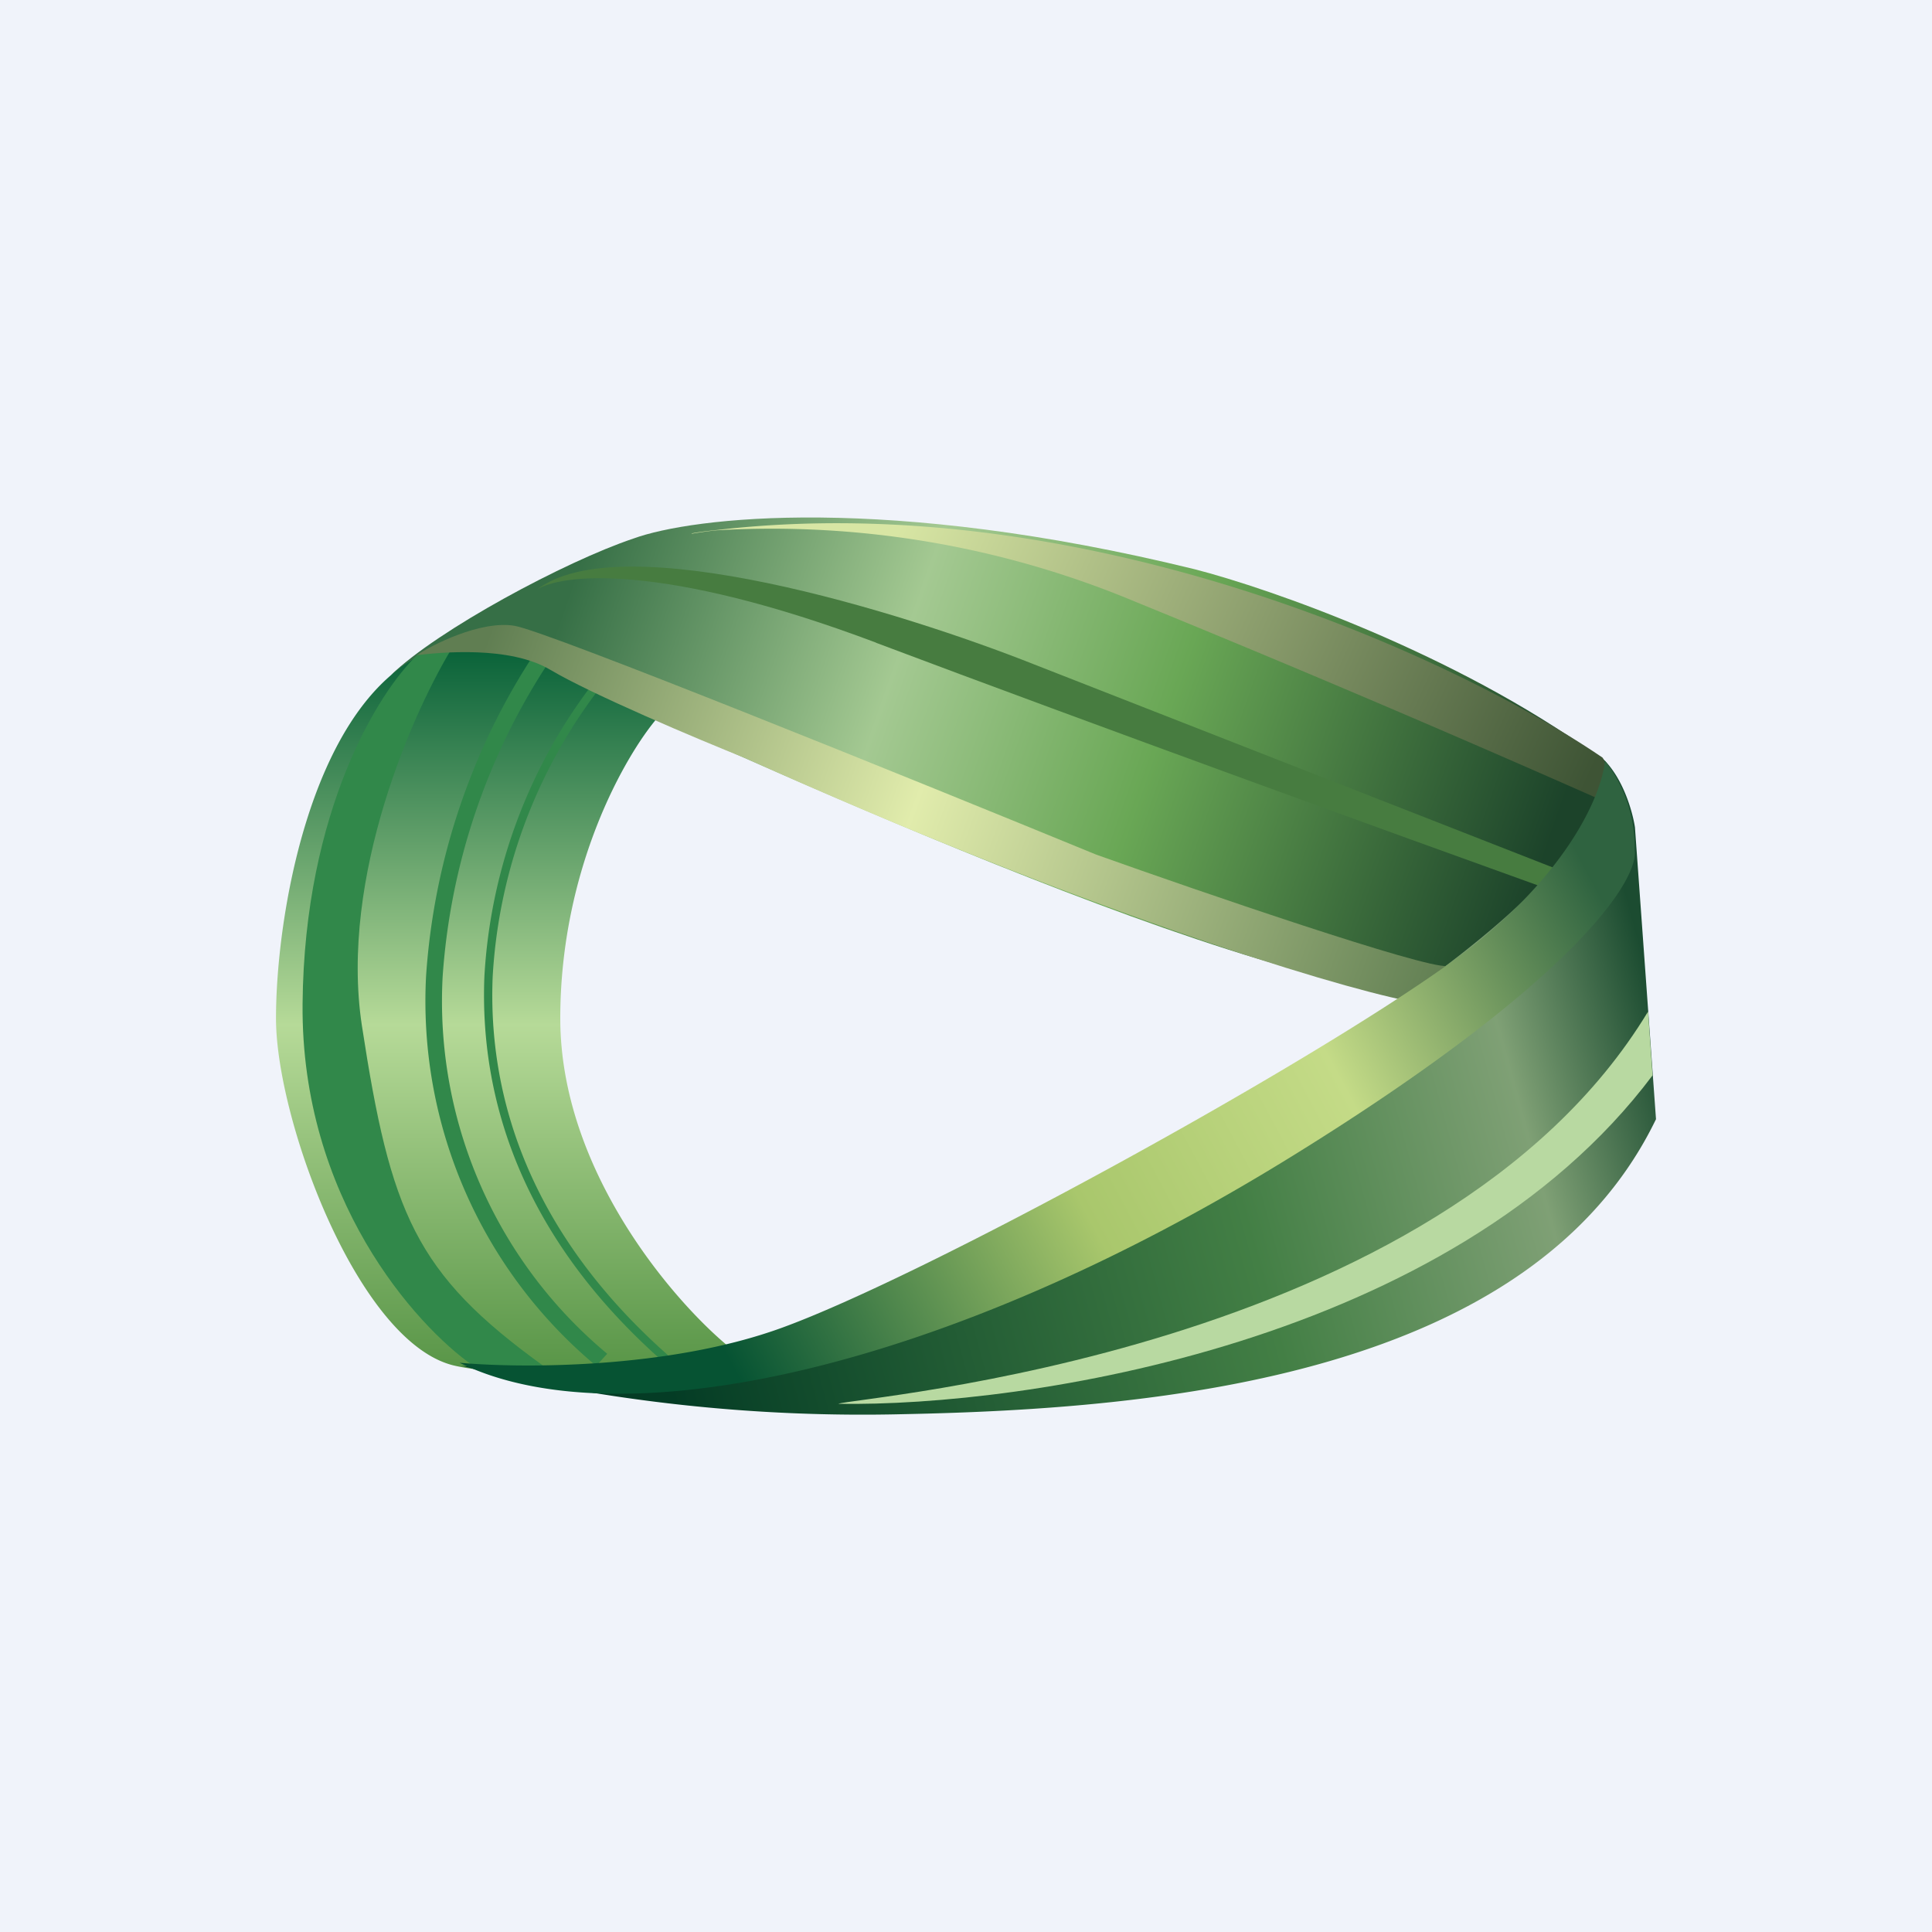
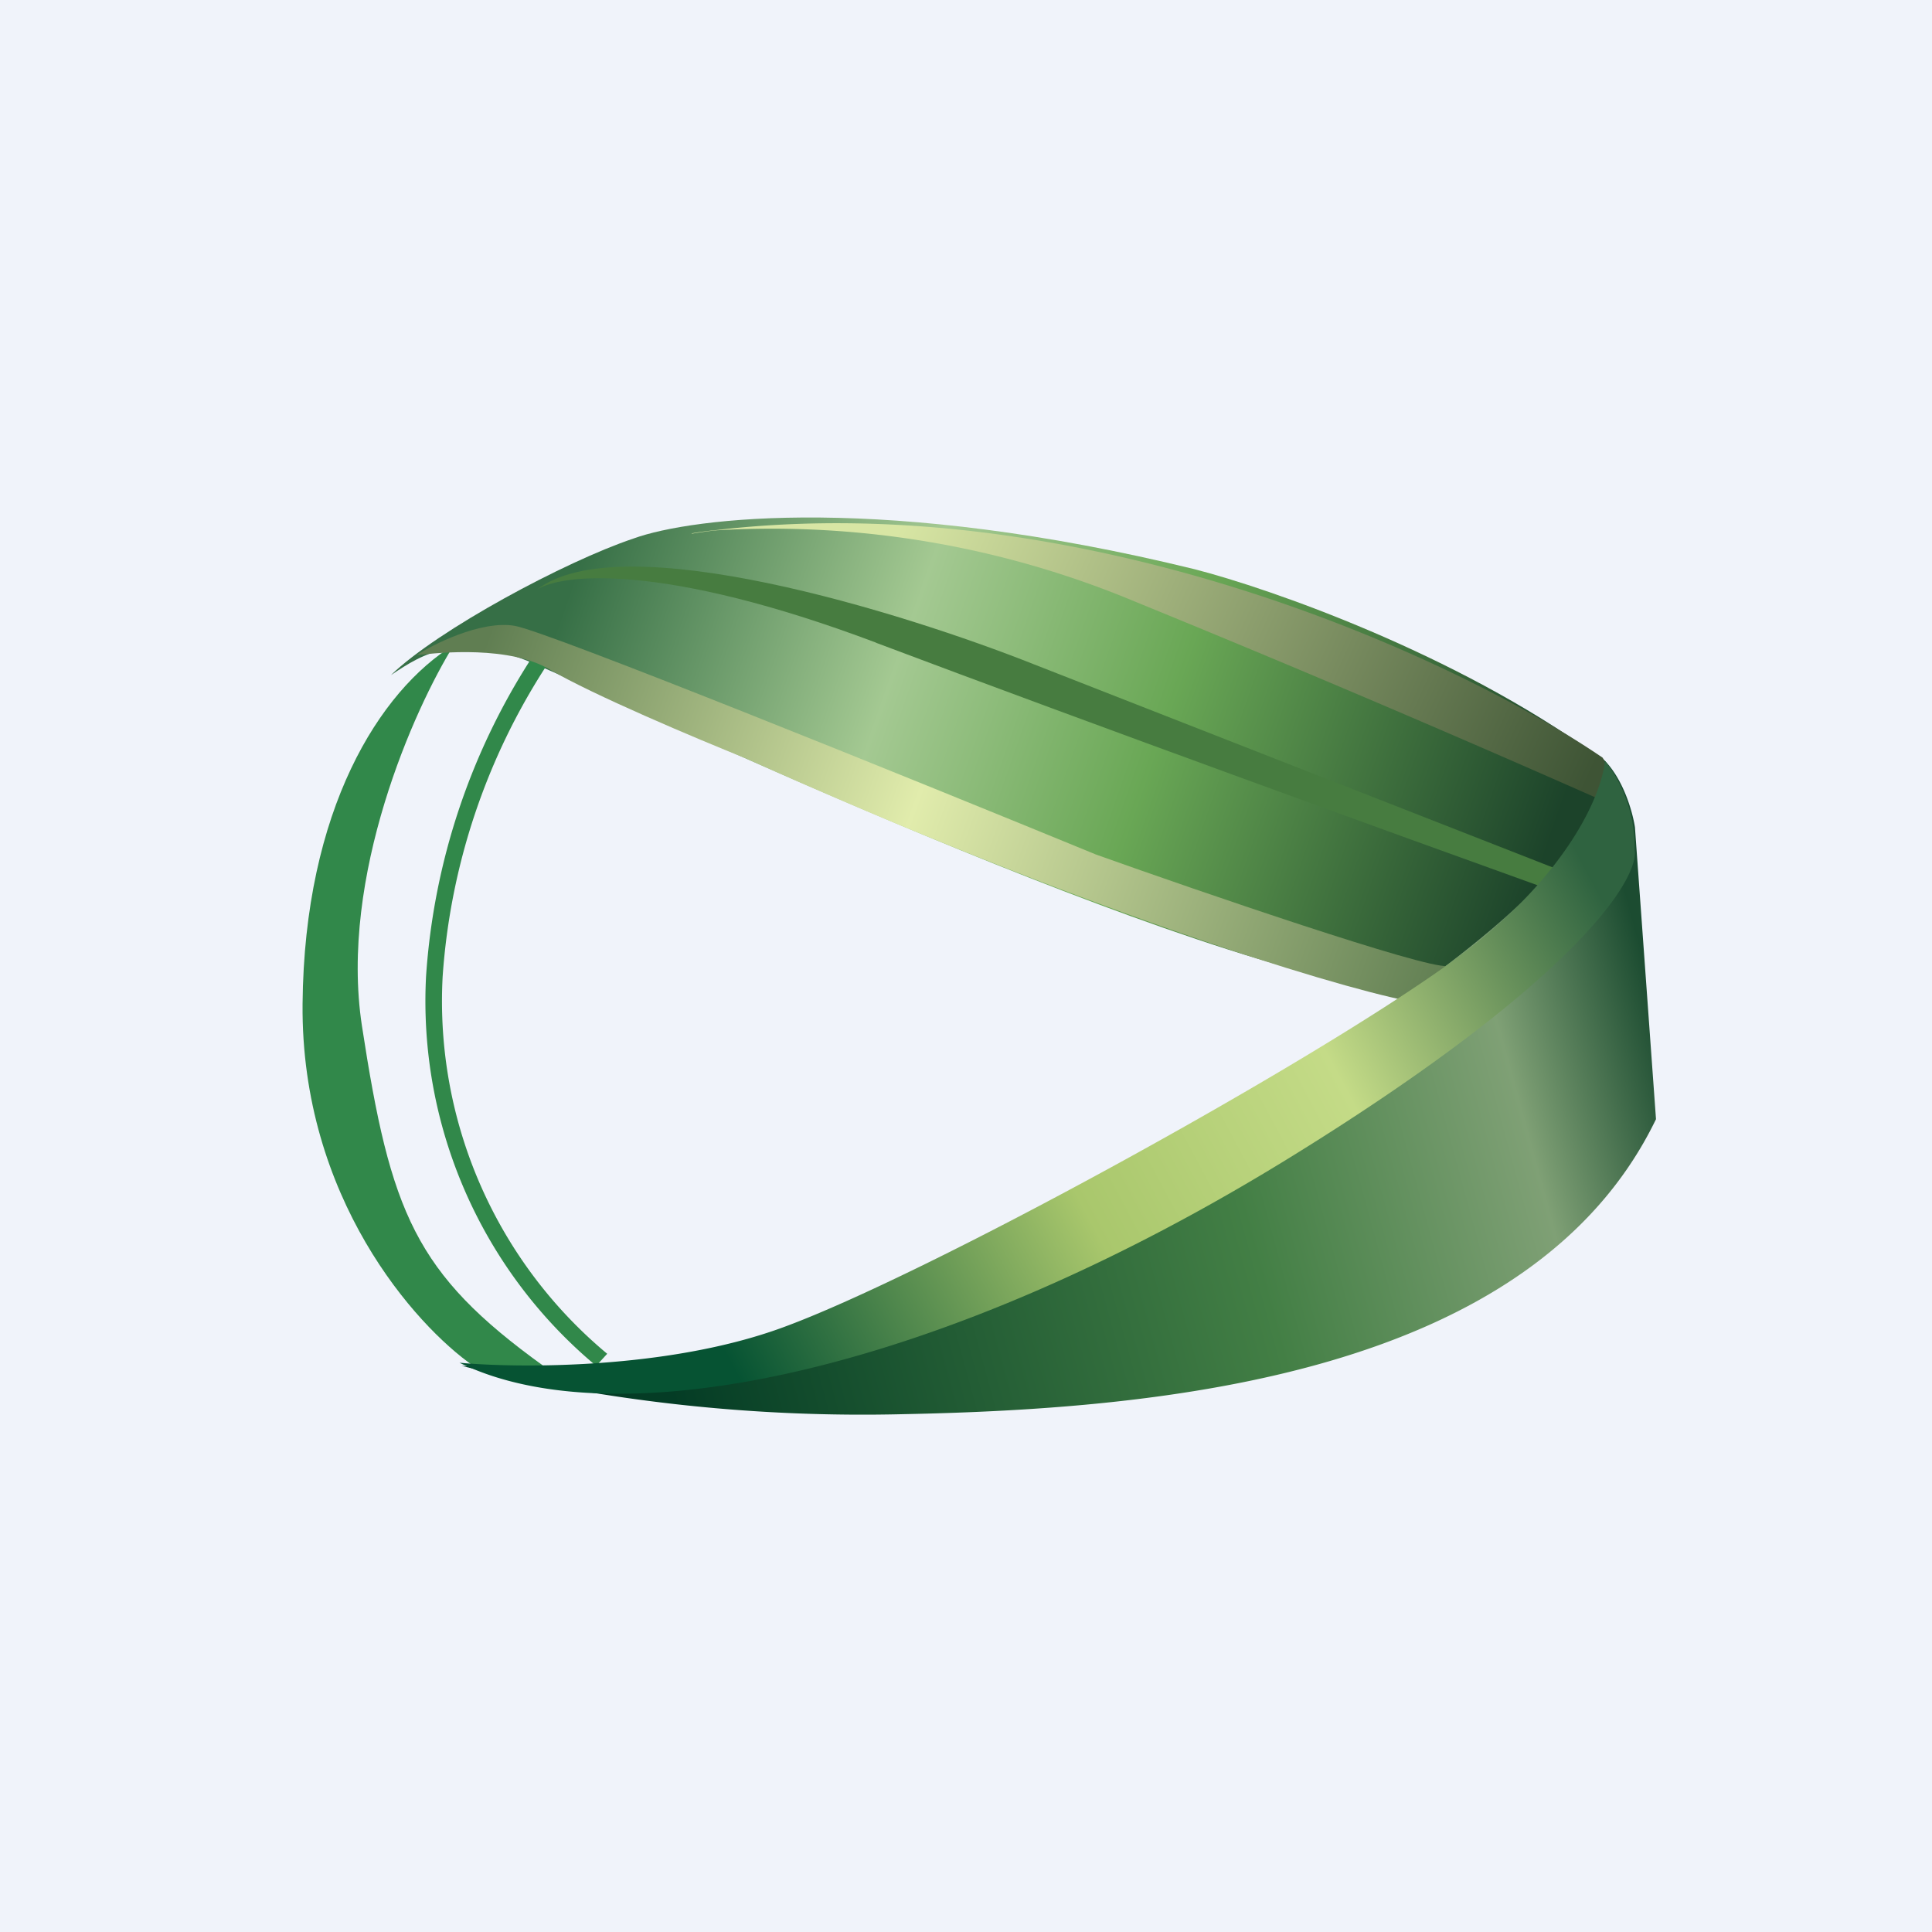
<svg xmlns="http://www.w3.org/2000/svg" width="56" height="56" viewBox="0 0 56 56">
  <path fill="#F0F3FA" d="M0 0h56v56H0z" />
  <path d="M15.47 19.23c-2.16-.92-3.18-.31-4.14.34 1.35-1.31 5.06-3.3 7.03-3.96 1.7-.62 7.34-1.3 16.27.89 2.18.56 7.56 2.44 11.62 5.38 1 1.6-2.68 5.27-5.3 6.9-6.32-.54-22.77-8.39-25.48-9.55Z" fill="url(#ajyzfbgvk)" />
-   <path d="M16.24 29.52c0-4.36 1.89-7.64 2.83-8.73-.3-.12-1.43-.74-3.27-1.6a4.33 4.33 0 0 0-3.72-.14C8.98 20.75 8 26.57 8 29.52c0 2.95 2.4 9.46 5.2 10.07 2.23.49 6.18-.2 7.87-.6-1.61-1.35-4.83-5.11-4.83-9.47Z" fill="url(#bjyzfbgvk)" />
  <path d="M26.2 40.99a48.4 48.4 0 0 1-12.82-1.4c2.4.18 4.3 0 7.38-.49 3.07-.48 13.13-5.41 20.1-10.34 5.59-3.95 6-6.2 5.51-6.85.66.56.95 1.61 1.02 2.07l.61 8.46c-3.6 7.45-14.36 8.4-21.8 8.55Z" fill="url(#cjyzfbgvk)" />
-   <path d="M8.77 29.1c-.05 5.62 3.28 9.33 4.95 10.49h2.03c-3.72-2.68-4.43-4.44-5.26-9.86-.66-4.33 1.52-9.2 2.67-11.04l-1.07.3C11 20.02 8.82 23.47 8.77 29.1Z" fill="#31884A" />
+   <path d="M8.77 29.1c-.05 5.62 3.28 9.33 4.95 10.49h2.03c-3.72-2.68-4.43-4.44-5.26-9.86-.66-4.33 1.52-9.2 2.67-11.04C11 20.02 8.82 23.47 8.77 29.1Z" fill="#31884A" />
  <path d="M12.35 28.29a19.38 19.38 0 0 1 3.1-9.28l.4.27a18.92 18.92 0 0 0-3.02 9.03 13.3 13.3 0 0 0 4.77 10.93l-.32.35a13.76 13.76 0 0 1-4.93-11.3Z" fill="#31884A" />
-   <path d="M14.04 28.31a15.39 15.39 0 0 1 3.05-8.37l.19.14a15.15 15.15 0 0 0-3 8.24c-.14 3.46 1.06 7.4 5.08 10.96l-.16.17c-4.08-3.61-5.3-7.6-5.16-11.14Z" fill="#31884A" />
  <path d="M25.4 18.63c-6.21-2.34-9.16-2-9.85-1.53 2.42-1.9 10.63.65 14.43 2.16l15.07 5.9-.4.53c-3.84-1.38-13.05-4.72-19.26-7.06Z" fill="#477C40" />
  <path d="M14.92 18.14c-.99-.17-2.43.57-2.84.85.68-.08 2.7-.28 3.88.43 1.18.7 4.25 2 5.63 2.55 9.74 4.38 16.88 6.57 19.2 7.04L41.94 28c-.66.07-7.06-2.12-10.17-3.23-5.21-2.14-15.87-6.46-16.85-6.63Z" fill="url(#djyzfbgvk)" />
  <path d="M20.05 15.46c.21-.04.46-.07.75-.1 10.85-1.25 21.6 3.83 25.65 6.6.24.35-.04.93-.17 1.17a504.9 504.9 0 0 0-13.4-5.7 27.27 27.27 0 0 0-12.08-2.06c-.25.02-.5.06-.75.1Z" fill="url(#ejyzfbgvk)" />
  <path d="M22.68 38.48c-3.3 1.21-7.62 1.18-9.36 1.02 4.54 2.23 13.93.34 24.2-6.03 8.23-5.1 10-8.02 9.86-8.84a4.09 4.09 0 0 0-.86-2.58c-.08.94-1.08 3.41-4.5 5.87-4.28 3.07-15.2 9.05-19.34 10.56Z" fill="url(#fjyzfbgvk)" />
-   <path d="M47.77 29.32C41.76 39.26 24.72 40.5 24.3 40.69c5.4.09 17.77-1.75 23.6-9.52l-.13-1.85Z" fill="#B8D9A1" />
  <defs>
    <linearGradient id="ajyzfbgvk" x1="16.76" y1="16.42" x2="44.34" y2="26.06" gradientUnits="userSpaceOnUse">
      <stop stop-color="#366F46" />
      <stop offset=".33" stop-color="#A4C992" />
      <stop offset=".6" stop-color="#69A755" />
      <stop offset="1" stop-color="#1C432A" />
    </linearGradient>
    <linearGradient id="bjyzfbgvk" x1="14.53" y1="18.81" x2="14.53" y2="39.76" gradientUnits="userSpaceOnUse">
      <stop stop-color="#096239" />
      <stop offset=".52" stop-color="#B6DA98" />
      <stop offset="1" stop-color="#589547" />
    </linearGradient>
    <linearGradient id="cjyzfbgvk" x1="18.17" y1="35.7" x2="47.61" y2="27.67" gradientUnits="userSpaceOnUse">
      <stop stop-color="#043C25" />
      <stop offset=".57" stop-color="#437F45" />
      <stop offset=".85" stop-color="#7FA075" />
      <stop offset="1" stop-color="#1C4C31" />
    </linearGradient>
    <linearGradient id="djyzfbgvk" x1="14.03" y1="18.78" x2="41.88" y2="28.7" gradientUnits="userSpaceOnUse">
      <stop stop-color="#607E52" />
      <stop offset=".45" stop-color="#E1ECAC" />
      <stop offset="1" stop-color="#607E52" />
    </linearGradient>
    <linearGradient id="ejyzfbgvk" x1="26.2" y1="14.97" x2="45.57" y2="23.64" gradientUnits="userSpaceOnUse">
      <stop stop-color="#D8E6A4" />
      <stop offset="1" stop-color="#3E5435" />
    </linearGradient>
    <linearGradient id="fjyzfbgvk" x1="45.95" y1="25.14" x2="20.69" y2="38.6" gradientUnits="userSpaceOnUse">
      <stop stop-color="#2F6340" />
      <stop offset=".32" stop-color="#C4DB87" />
      <stop offset=".61" stop-color="#A9C76C" />
      <stop offset="1" stop-color="#065333" />
    </linearGradient>
  </defs>
</svg>